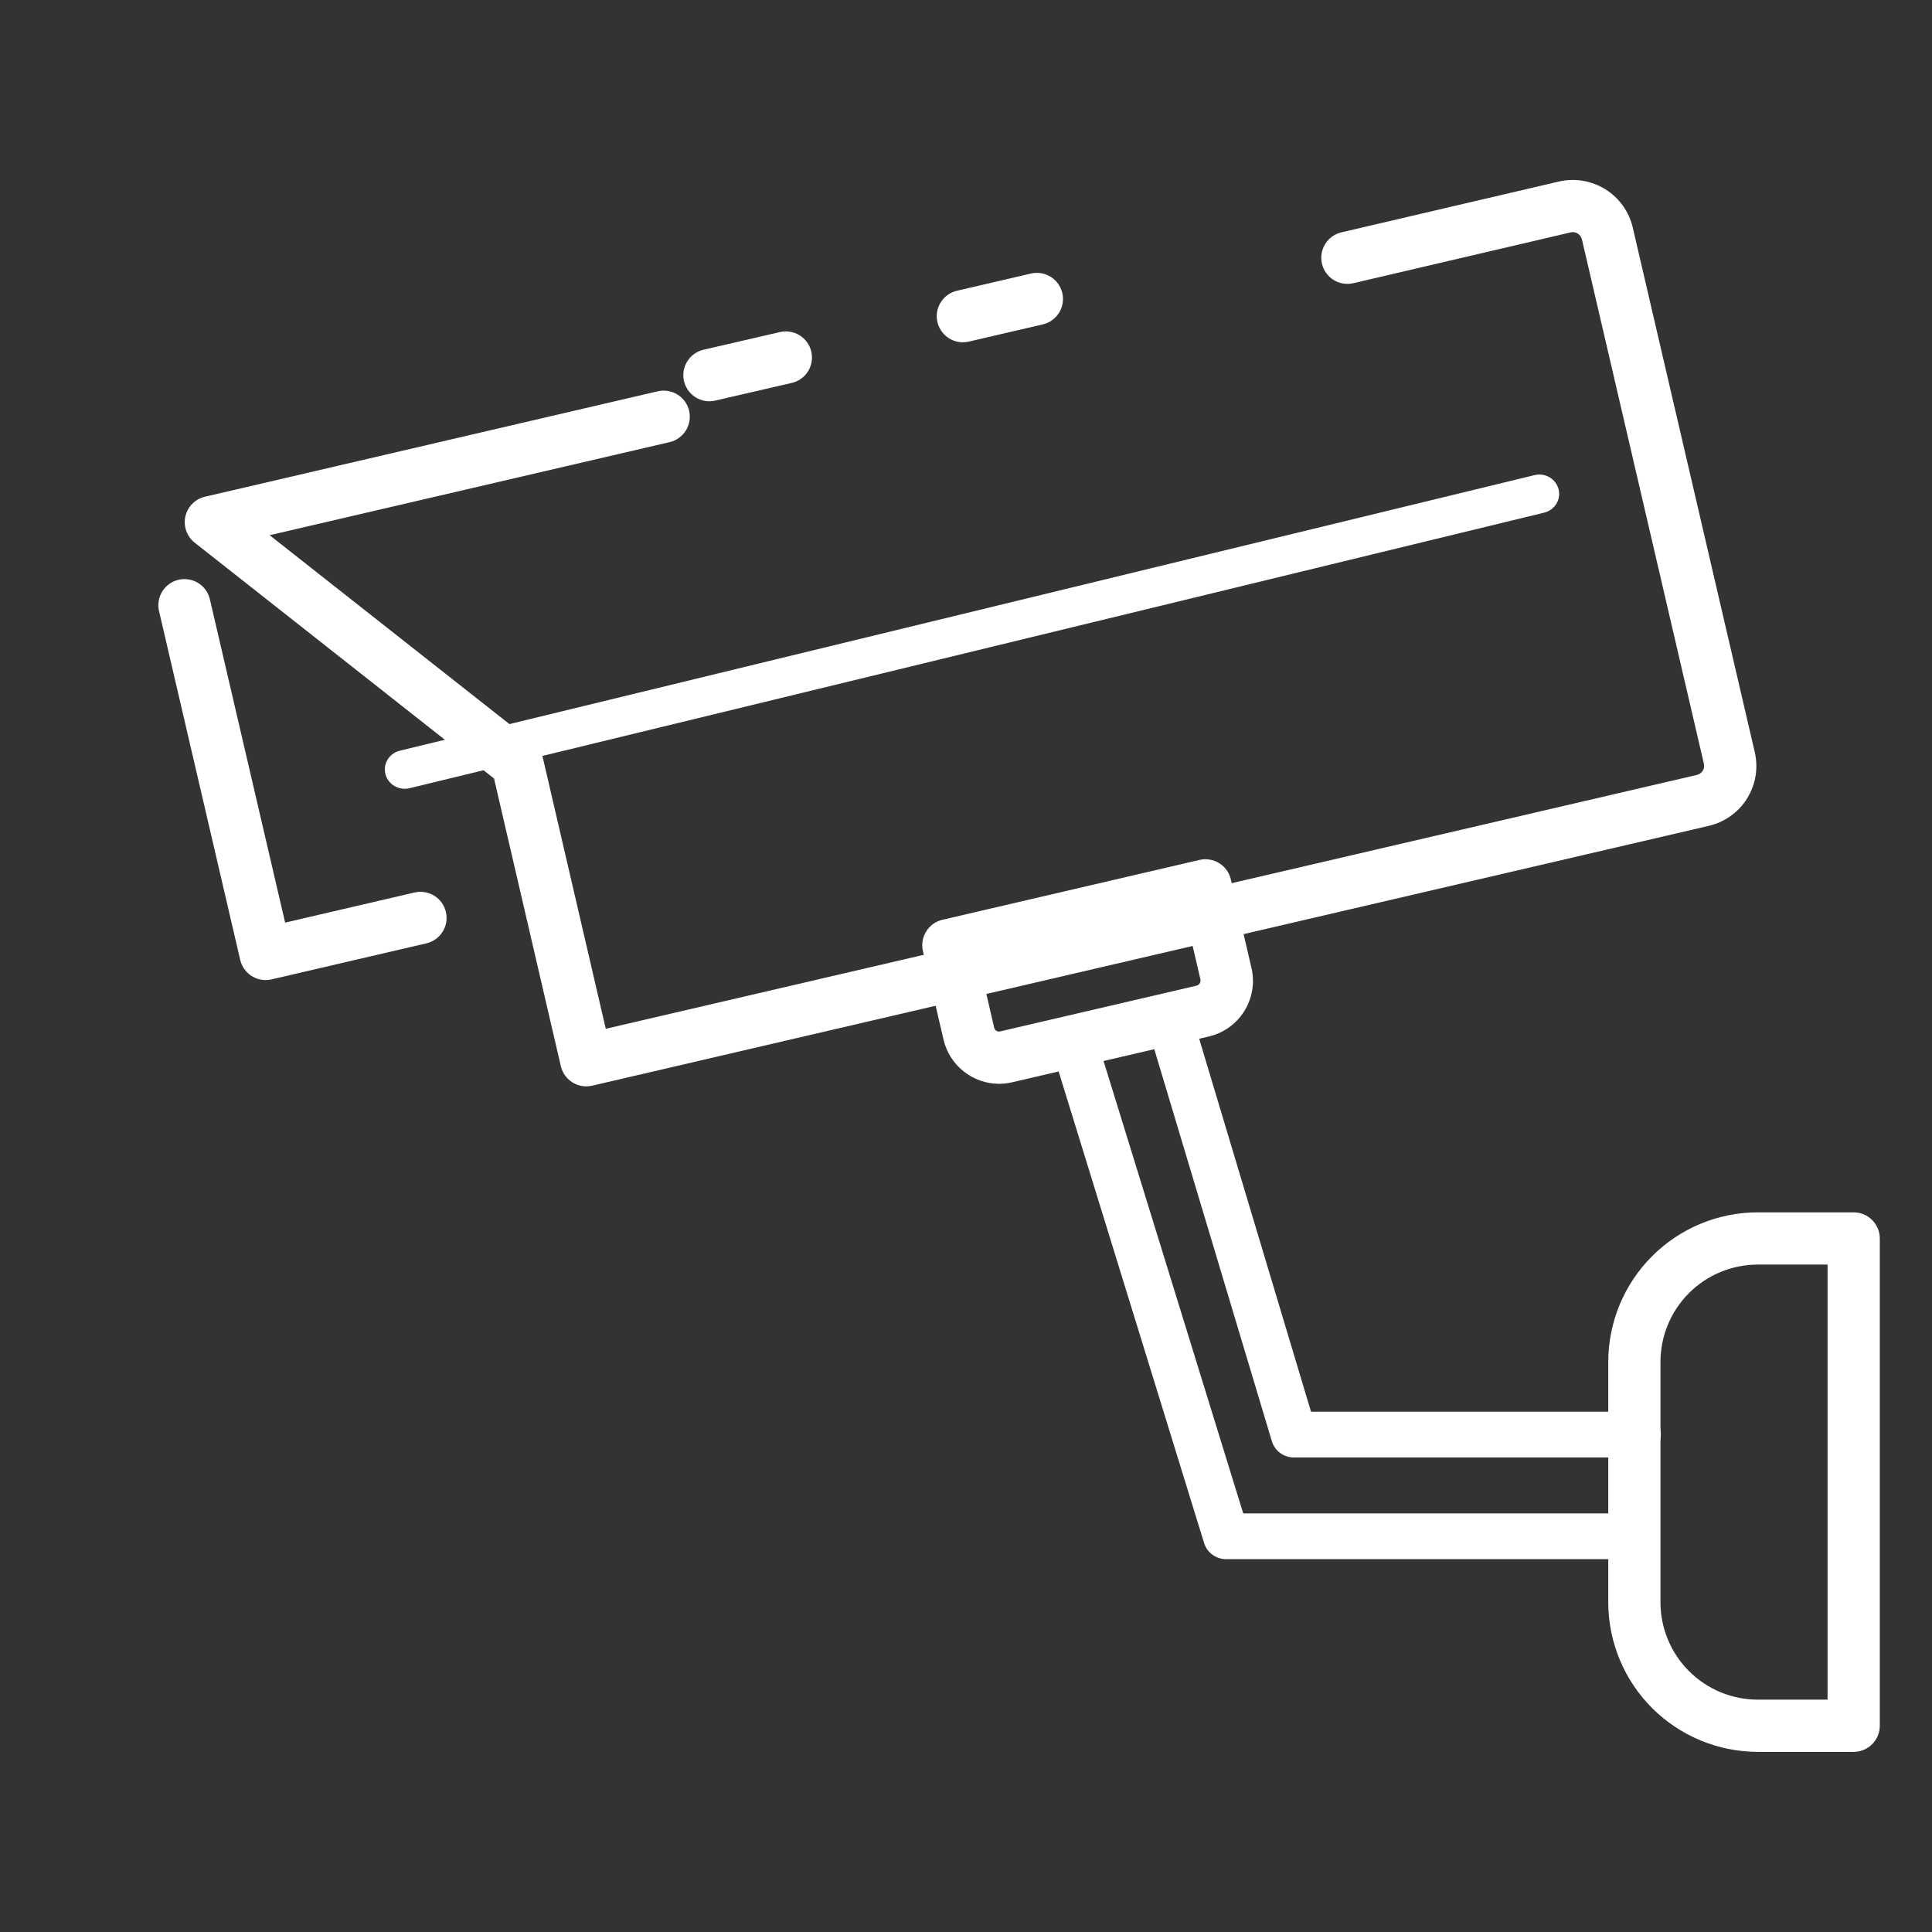
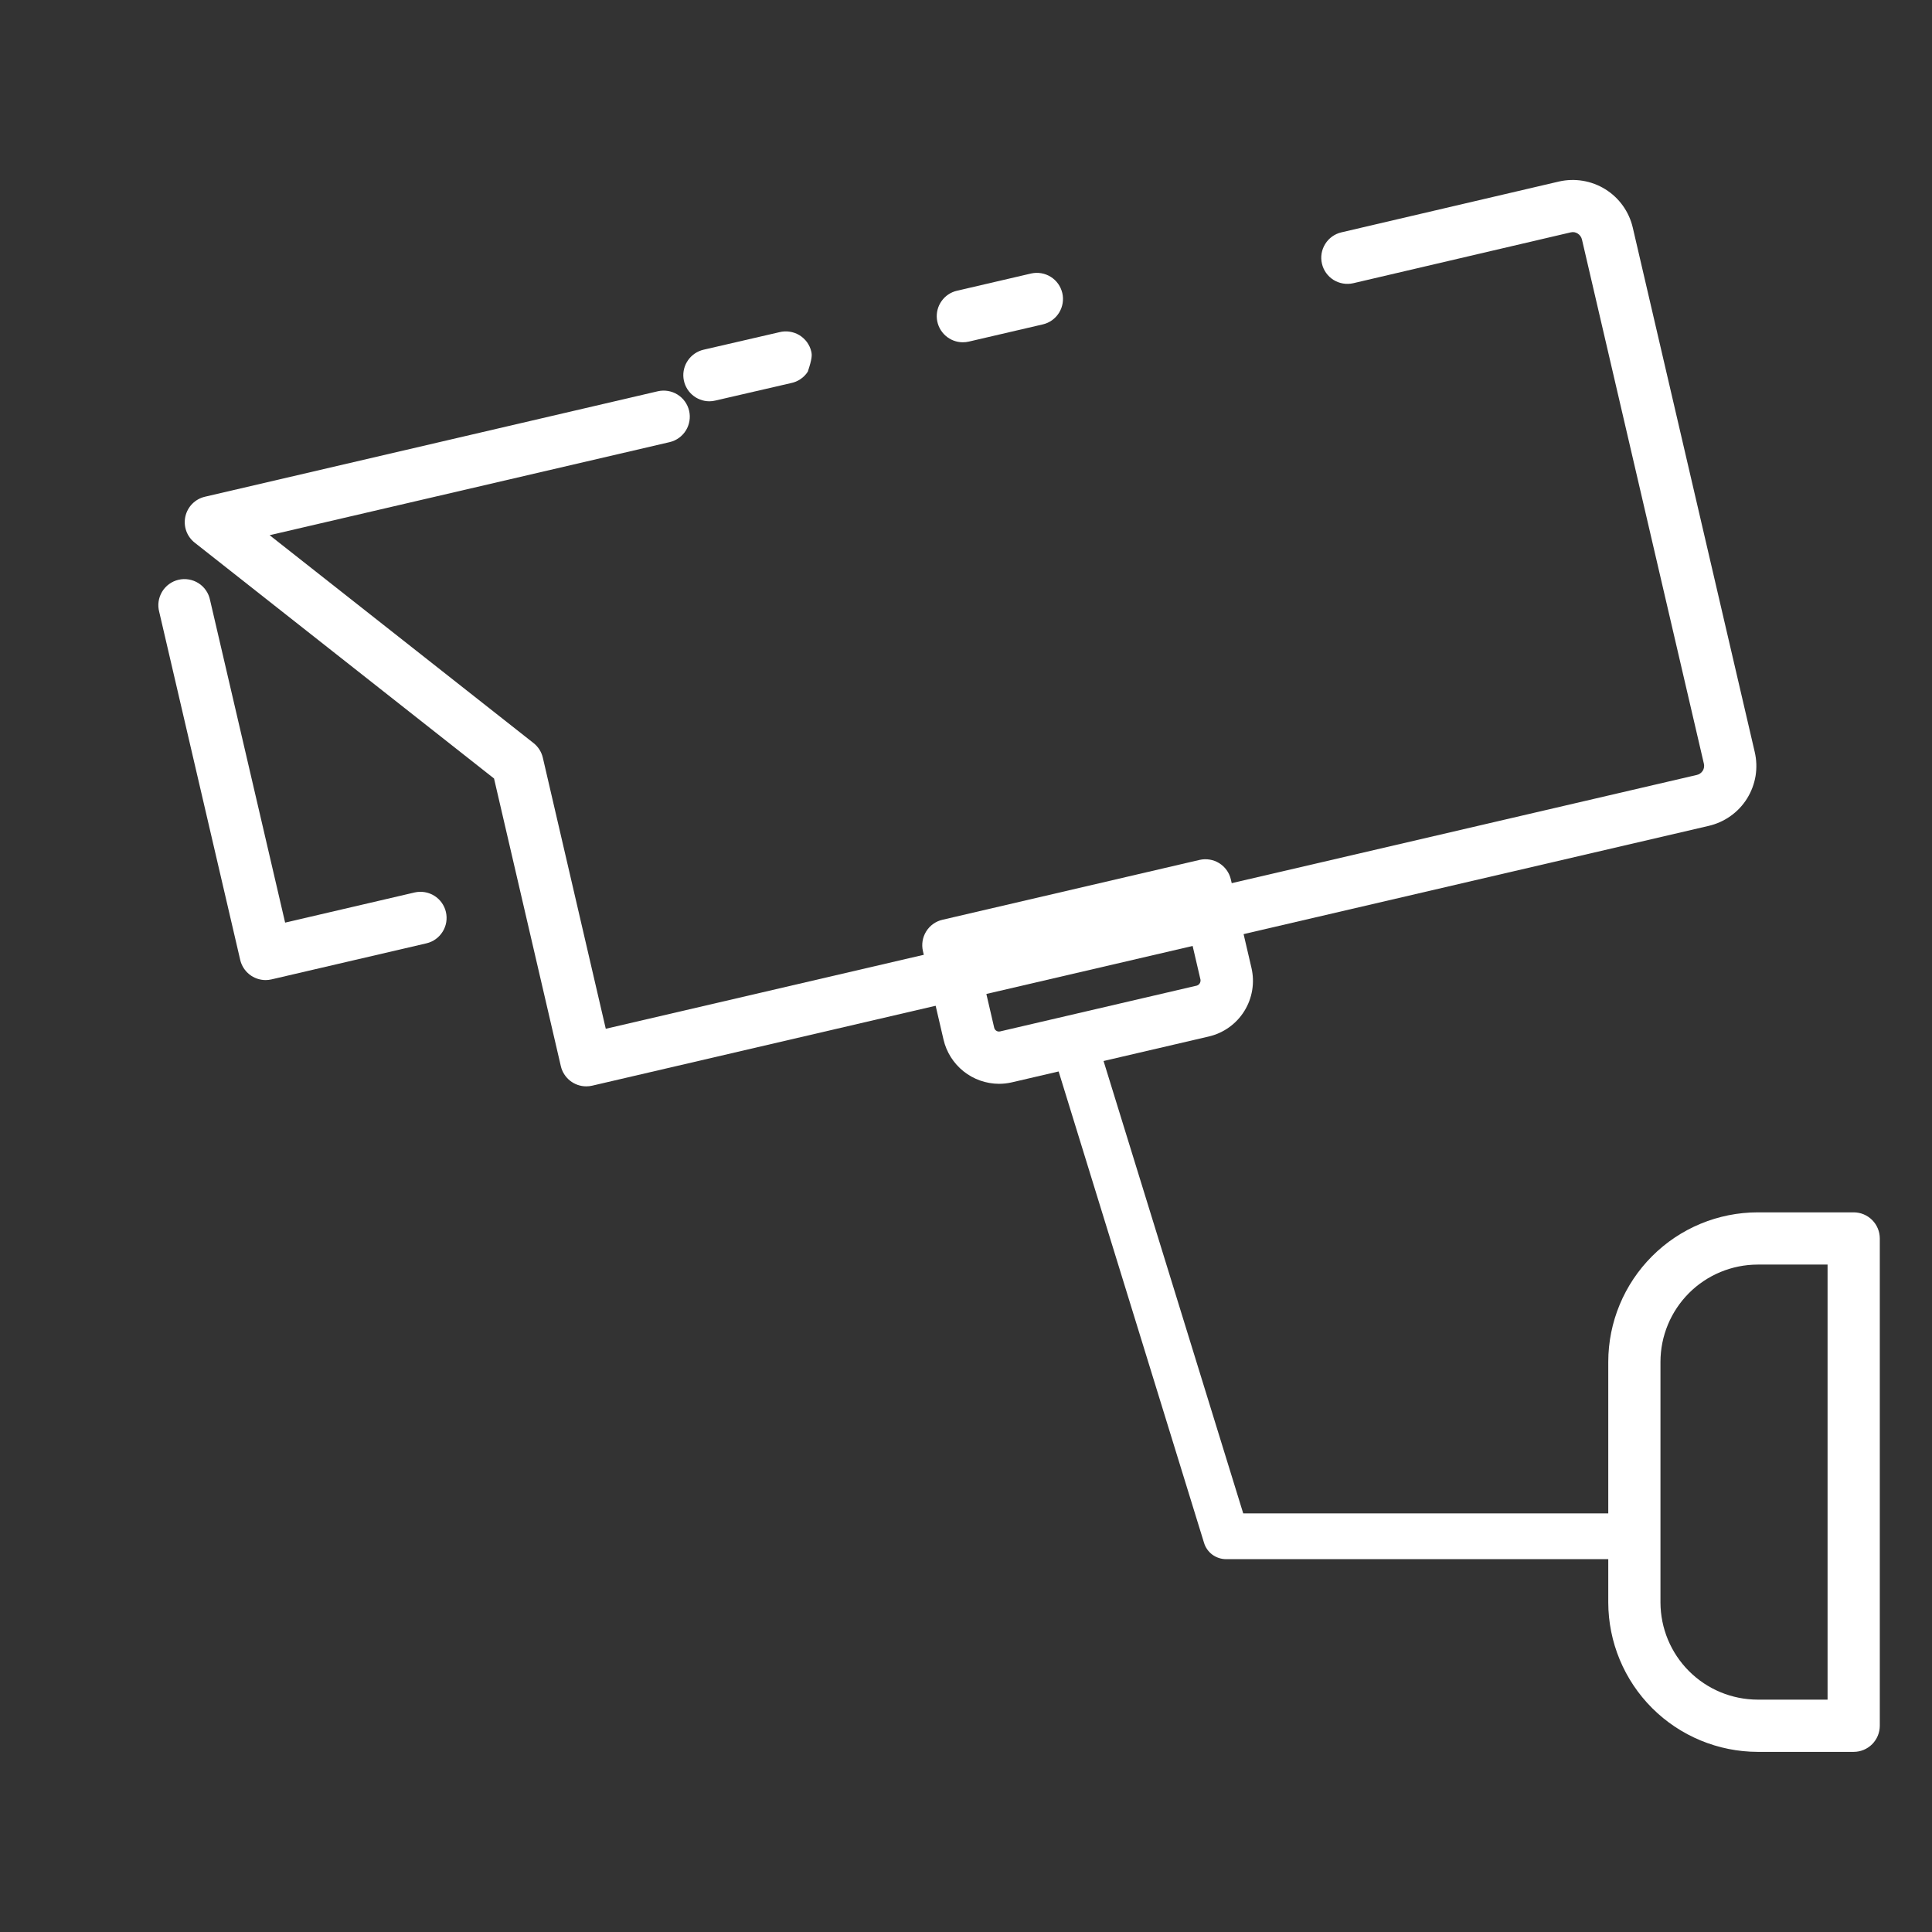
<svg xmlns="http://www.w3.org/2000/svg" width="55" height="55" viewBox="0 0 55 55" fill="none">
  <rect x="0" y="0" width="55" height="55" fill="#333333" stroke="none" />
-   <path d="M20.193 11.424C20.25 11.424 20.306 11.417 20.361 11.404L22.517 10.906C22.614 10.887 22.707 10.848 22.789 10.792C22.872 10.736 22.942 10.665 22.996 10.581C23.05 10.497 23.087 10.404 23.104 10.306C23.121 10.208 23.118 10.107 23.096 10.01C23.074 9.913 23.032 9.822 22.974 9.741C22.915 9.661 22.841 9.593 22.756 9.541C22.671 9.49 22.576 9.456 22.478 9.442C22.38 9.427 22.279 9.433 22.183 9.458L20.027 9.956C19.85 9.998 19.694 10.103 19.589 10.252C19.483 10.401 19.437 10.583 19.457 10.764C19.478 10.945 19.564 11.113 19.7 11.234C19.836 11.356 20.012 11.423 20.194 11.424H20.193Z" fill="white" />
+   <path d="M20.193 11.424C20.25 11.424 20.306 11.417 20.361 11.404L22.517 10.906C22.614 10.887 22.707 10.848 22.789 10.792C22.872 10.736 22.942 10.665 22.996 10.581C23.121 10.208 23.118 10.107 23.096 10.01C23.074 9.913 23.032 9.822 22.974 9.741C22.915 9.661 22.841 9.593 22.756 9.541C22.671 9.49 22.576 9.456 22.478 9.442C22.38 9.427 22.279 9.433 22.183 9.458L20.027 9.956C19.85 9.998 19.694 10.103 19.589 10.252C19.483 10.401 19.437 10.583 19.457 10.764C19.478 10.945 19.564 11.113 19.7 11.234C19.836 11.356 20.012 11.423 20.194 11.424H20.193Z" fill="white" />
  <path d="M16.689 30.926C16.746 30.926 16.803 30.92 16.858 30.907L48.639 23.512C48.864 23.46 49.077 23.365 49.265 23.231C49.453 23.098 49.613 22.928 49.735 22.732C49.857 22.536 49.939 22.318 49.977 22.091C50.014 21.863 50.006 21.63 49.953 21.405L46.482 6.481C46.377 6.028 46.097 5.635 45.702 5.389C45.307 5.143 44.831 5.064 44.378 5.168L38.185 6.615C37.994 6.66 37.828 6.779 37.725 6.947C37.621 7.114 37.588 7.315 37.633 7.506C37.677 7.698 37.796 7.864 37.962 7.968C38.129 8.072 38.33 8.106 38.522 8.063L44.716 6.615C44.749 6.607 44.784 6.605 44.819 6.611C44.853 6.617 44.885 6.63 44.914 6.649C44.975 6.687 45.018 6.748 45.035 6.818L48.506 21.741C48.522 21.81 48.511 21.882 48.474 21.942C48.435 22.002 48.375 22.045 48.305 22.061L17.245 29.287L15.453 21.569C15.414 21.404 15.321 21.257 15.188 21.153L7.676 15.236L19.066 12.586C19.257 12.541 19.422 12.421 19.526 12.254C19.629 12.087 19.662 11.886 19.618 11.694C19.573 11.503 19.455 11.337 19.288 11.233C19.122 11.129 18.921 11.095 18.729 11.138L5.834 14.141C5.697 14.173 5.573 14.242 5.474 14.342C5.376 14.441 5.308 14.566 5.277 14.703C5.247 14.84 5.255 14.982 5.302 15.114C5.349 15.246 5.433 15.362 5.542 15.448L14.064 22.162L15.966 30.352C16.004 30.515 16.097 30.661 16.228 30.765C16.359 30.869 16.522 30.926 16.689 30.926Z" fill="white" />
  <path d="M27.41 9.744C27.467 9.744 27.524 9.738 27.579 9.725L29.69 9.234C29.881 9.189 30.046 9.07 30.15 8.902C30.253 8.735 30.286 8.534 30.242 8.343C30.197 8.151 30.079 7.985 29.912 7.881C29.746 7.777 29.545 7.743 29.353 7.786L27.242 8.277C27.064 8.318 26.908 8.423 26.803 8.573C26.698 8.722 26.651 8.904 26.672 9.085C26.693 9.267 26.78 9.434 26.916 9.555C27.052 9.677 27.228 9.744 27.41 9.744Z" fill="white" />
  <path d="M7.561 27.901C7.618 27.9 7.674 27.894 7.73 27.881L12.142 26.854C12.334 26.809 12.499 26.689 12.602 26.522C12.706 26.355 12.739 26.154 12.694 25.962C12.65 25.771 12.531 25.605 12.365 25.501C12.198 25.397 11.997 25.363 11.806 25.406L8.117 26.265L5.98 17.083C5.961 16.986 5.922 16.893 5.866 16.811C5.81 16.728 5.738 16.658 5.654 16.604C5.57 16.55 5.477 16.514 5.378 16.497C5.28 16.48 5.18 16.482 5.083 16.505C4.986 16.527 4.894 16.569 4.814 16.628C4.733 16.686 4.665 16.761 4.614 16.846C4.563 16.931 4.529 17.026 4.515 17.125C4.501 17.223 4.507 17.324 4.533 17.42L6.838 27.325C6.876 27.489 6.968 27.634 7.099 27.739C7.23 27.843 7.393 27.9 7.561 27.901Z" fill="white" />
-   <path d="M11.52 22.455C11.564 22.455 11.607 22.451 11.649 22.441L43.951 14.596C44.097 14.562 44.223 14.474 44.301 14.35C44.38 14.226 44.405 14.077 44.371 13.935C44.337 13.793 44.247 13.67 44.121 13.593C43.994 13.515 43.841 13.49 43.695 13.523L11.393 21.368C11.258 21.398 11.139 21.476 11.059 21.587C10.979 21.697 10.944 21.832 10.96 21.967C10.975 22.101 11.041 22.225 11.144 22.315C11.248 22.405 11.382 22.455 11.52 22.455Z" fill="white" />
  <path d="M28.439 30.854C28.564 30.854 28.689 30.839 28.81 30.811L34.412 29.507C34.62 29.458 34.816 29.37 34.99 29.245C35.163 29.121 35.311 28.964 35.423 28.783C35.536 28.602 35.612 28.4 35.647 28.189C35.682 27.979 35.675 27.764 35.627 27.556L35.04 25.036C34.996 24.844 34.877 24.678 34.709 24.573C34.542 24.469 34.34 24.436 34.148 24.48L26.829 26.184C26.637 26.228 26.471 26.348 26.367 26.515C26.263 26.682 26.229 26.884 26.274 27.076L26.86 29.595C26.943 29.952 27.144 30.27 27.431 30.499C27.717 30.727 28.072 30.852 28.439 30.854ZM33.758 26.097L34.176 27.892C34.18 27.928 34.172 27.963 34.154 27.994C34.135 28.024 34.106 28.047 34.072 28.058L28.471 29.362C28.453 29.366 28.435 29.367 28.416 29.364C28.398 29.361 28.381 29.355 28.366 29.345C28.35 29.336 28.337 29.323 28.326 29.308C28.315 29.294 28.308 29.277 28.303 29.259L27.886 27.463L33.758 26.097Z" fill="white" />
-   <path d="M36.834 41.491H46.625C46.799 41.491 46.966 41.422 47.089 41.3C47.212 41.178 47.281 41.012 47.281 40.839C47.281 40.666 47.212 40.501 47.089 40.379C46.966 40.256 46.799 40.188 46.625 40.188H37.322L34.096 29.43C34.073 29.346 34.034 29.267 33.98 29.198C33.926 29.13 33.859 29.072 33.782 29.03C33.706 28.988 33.622 28.961 33.535 28.951C33.447 28.942 33.359 28.95 33.276 28.974C33.191 28.999 33.113 29.041 33.046 29.096C32.978 29.151 32.922 29.22 32.882 29.297C32.841 29.374 32.817 29.458 32.809 29.545C32.802 29.632 32.812 29.719 32.84 29.802L36.206 41.025C36.246 41.16 36.329 41.278 36.442 41.362C36.555 41.446 36.693 41.491 36.834 41.491Z" fill="white" />
  <path d="M34.904 44.386L46.05 44.386C46.224 44.386 46.391 44.317 46.514 44.195C46.637 44.073 46.706 43.907 46.706 43.734C46.706 43.561 46.637 43.396 46.514 43.273C46.391 43.151 46.224 43.083 46.05 43.083L35.392 43.083L31.36 30.023C31.337 29.939 31.297 29.86 31.244 29.791C31.19 29.722 31.123 29.665 31.046 29.623C30.97 29.58 30.886 29.553 30.798 29.544C30.711 29.534 30.623 29.542 30.539 29.567C30.455 29.592 30.377 29.633 30.31 29.689C30.242 29.744 30.186 29.812 30.146 29.89C30.105 29.967 30.08 30.051 30.073 30.138C30.066 30.225 30.076 30.312 30.104 30.395L34.276 43.92C34.316 44.054 34.399 44.173 34.512 44.257C34.625 44.34 34.763 44.386 34.904 44.386Z" fill="white" />
  <path d="M50.039 49.872H52.77C52.968 49.872 53.157 49.793 53.296 49.654C53.435 49.514 53.514 49.325 53.514 49.128V35.256C53.514 35.059 53.435 34.87 53.296 34.731C53.157 34.592 52.968 34.513 52.77 34.513H50.039C48.911 34.514 47.829 34.963 47.032 35.761C46.234 36.559 45.785 37.64 45.784 38.768V45.619C45.786 46.746 46.235 47.828 47.032 48.625C47.83 49.422 48.911 49.87 50.039 49.872ZM52.027 48.385H50.039C49.305 48.384 48.602 48.093 48.083 47.574C47.564 47.056 47.272 46.352 47.27 45.619V38.768C47.271 38.034 47.563 37.331 48.082 36.811C48.601 36.292 49.305 36.001 50.039 36H52.027V48.385Z" fill="white" />
</svg>